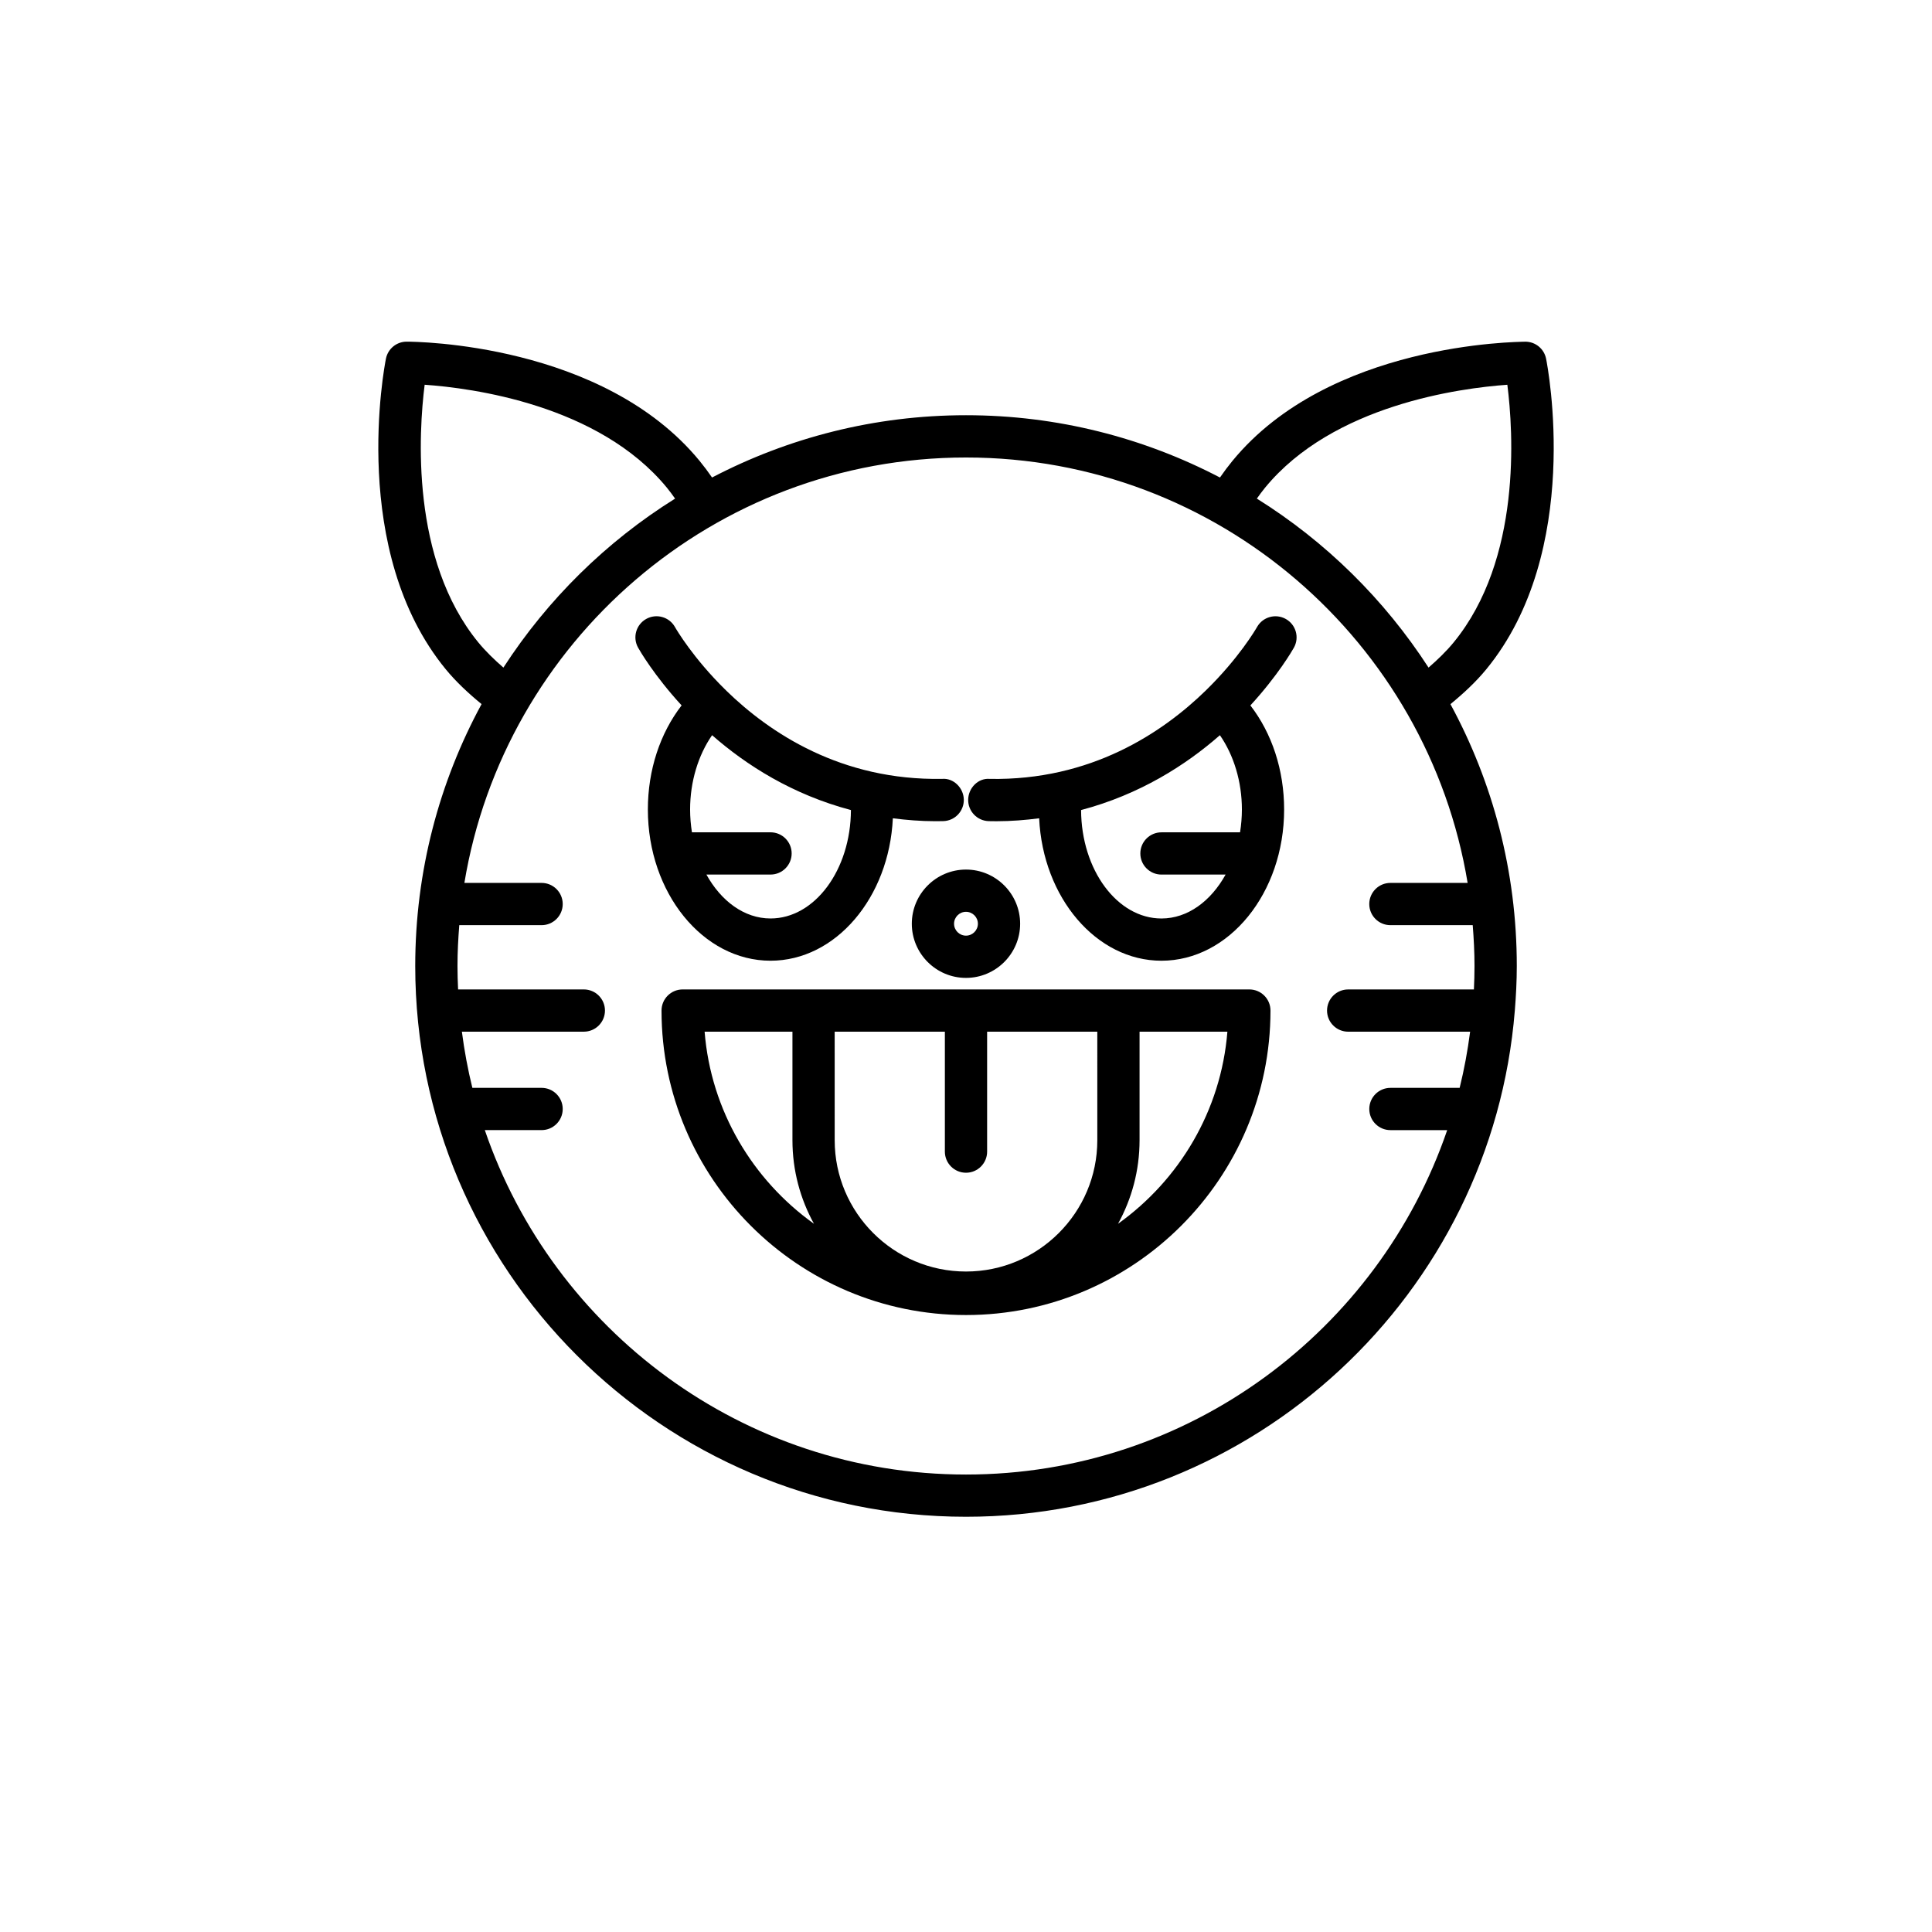
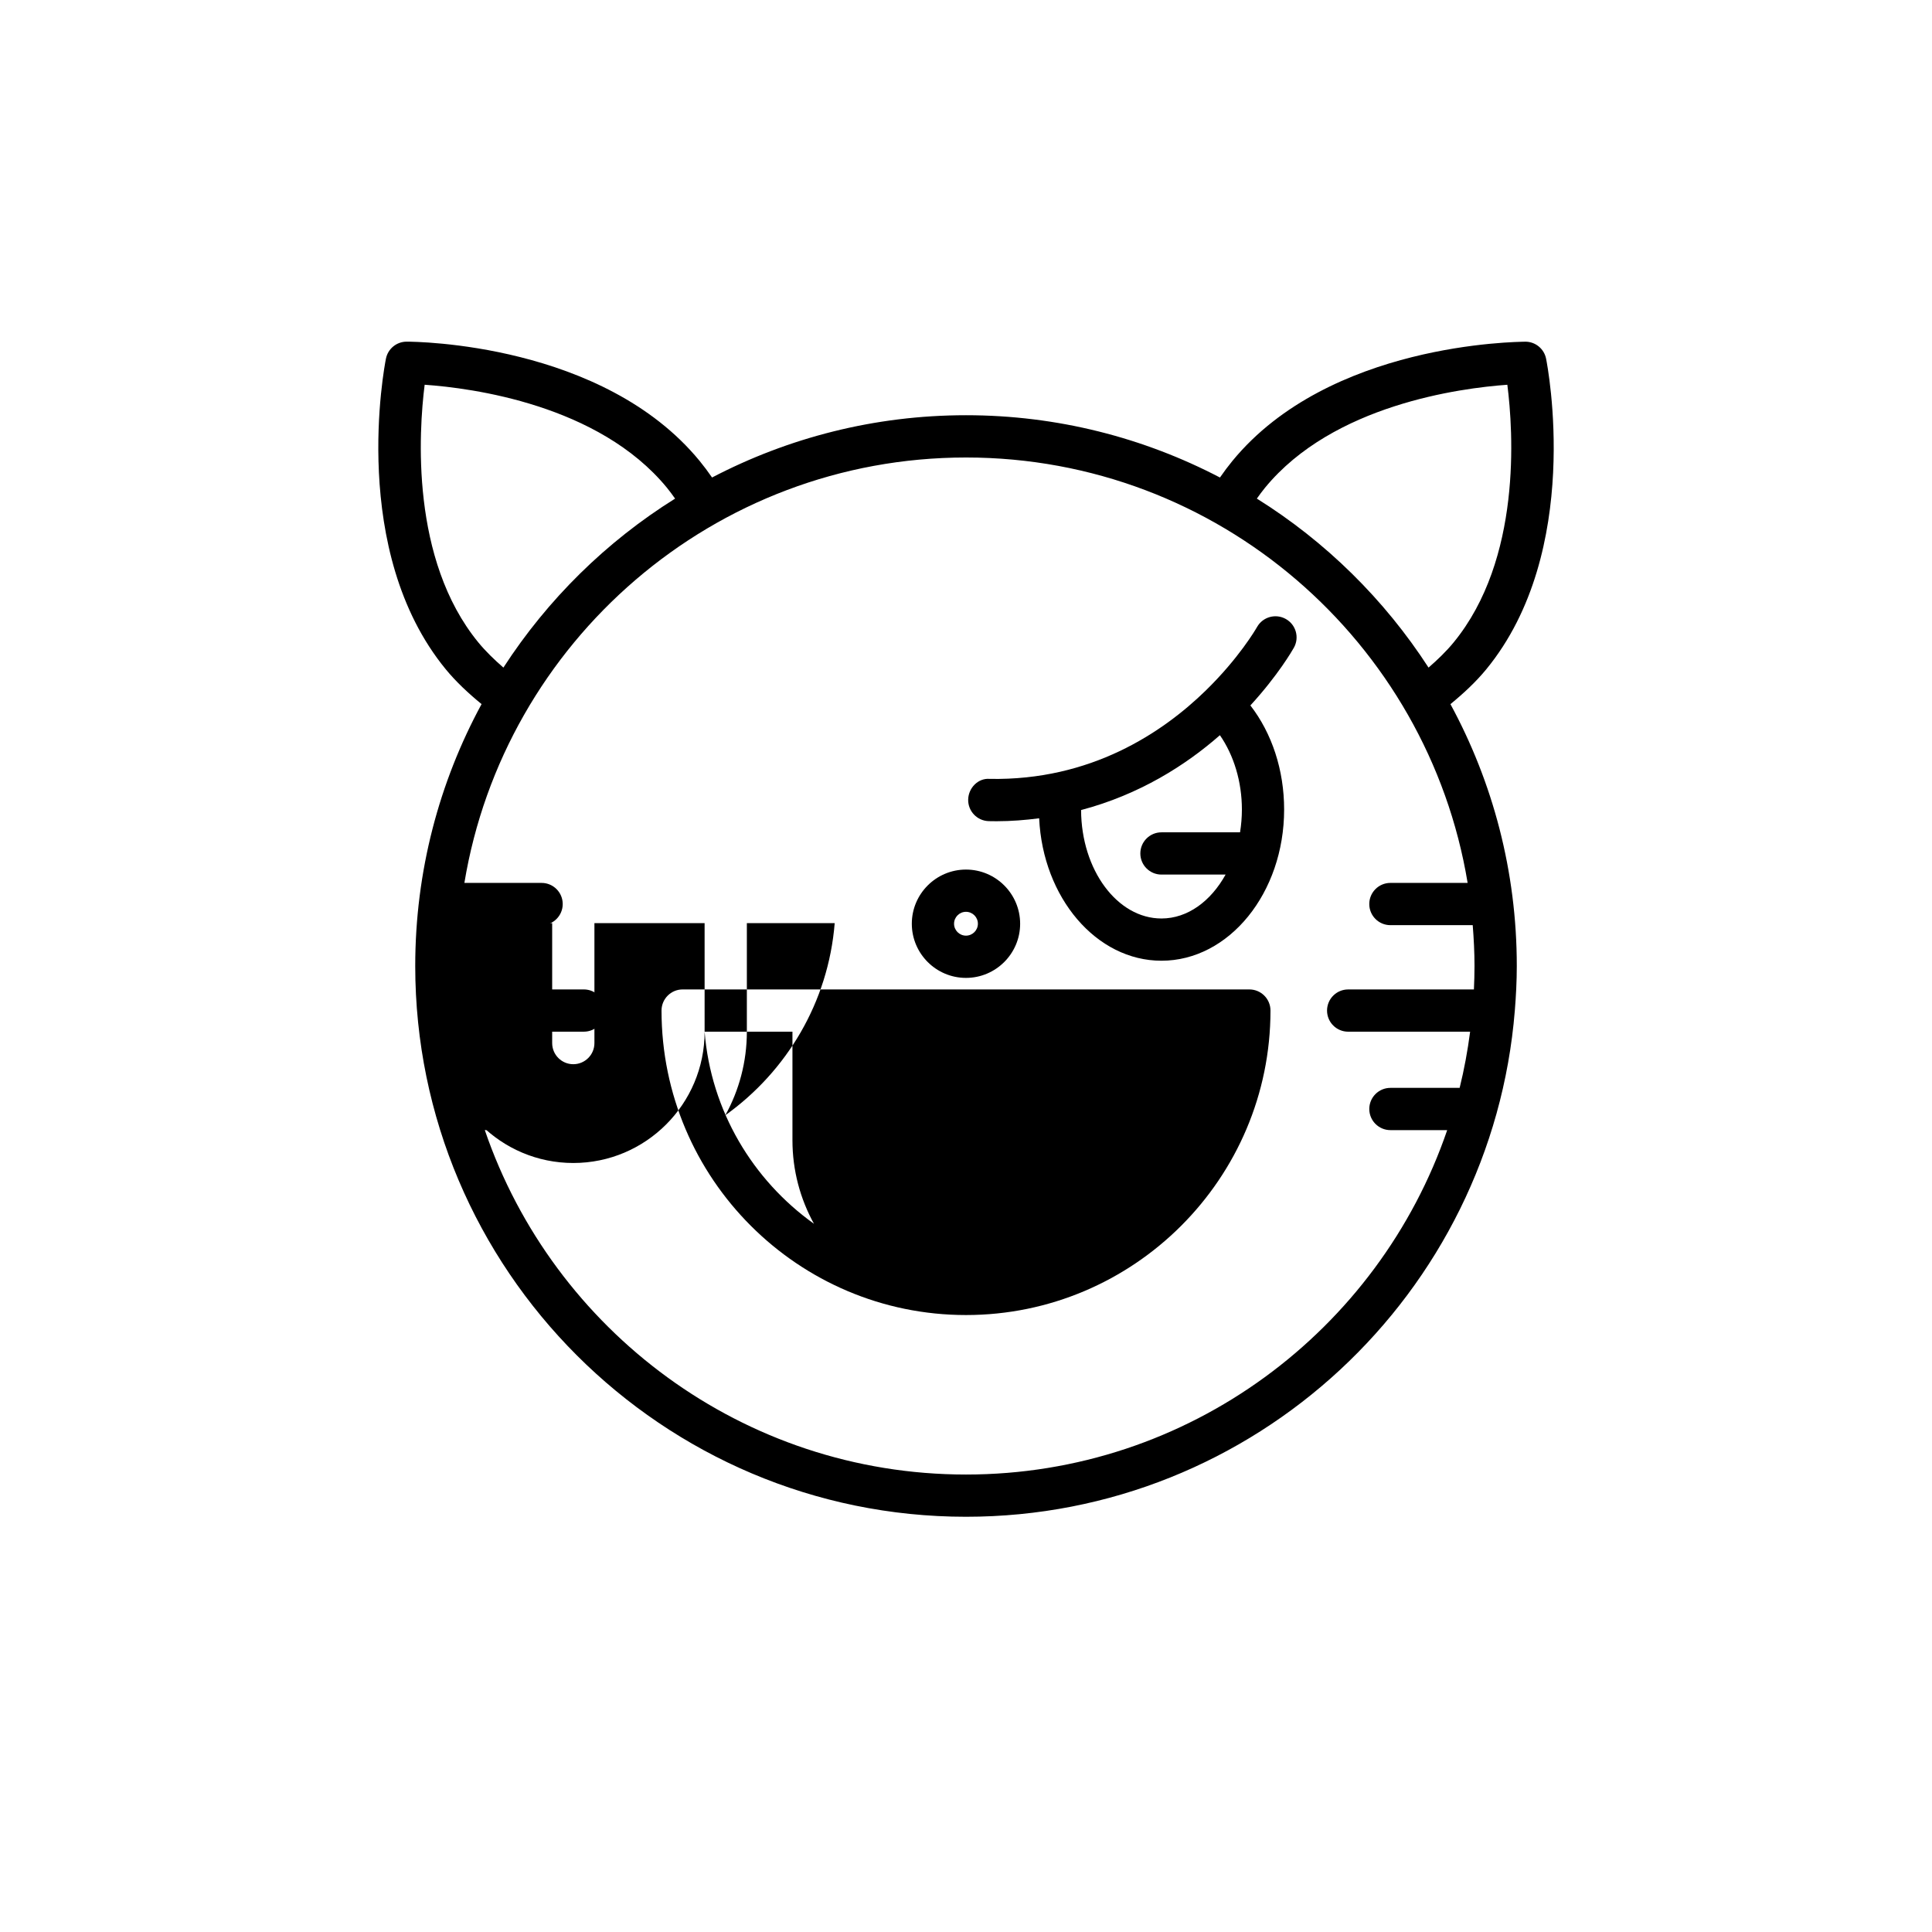
<svg xmlns="http://www.w3.org/2000/svg" fill="#000000" width="800px" height="800px" version="1.1" viewBox="144 144 512 512">
  <g>
    <path d="m548.24 234.55c-2.348 0.066-51.977 0.332-77.645 31.609-1.148 1.398-2.246 2.867-3.293 4.387-20.156-10.52-43.039-16.508-67.301-16.508-24.266 0-47.145 5.984-67.301 16.504-1.047-1.523-2.148-2.992-3.293-4.391-25.613-31.211-75.242-31.609-77.625-31.609h-0.02c-2.668 0.004-4.961 1.887-5.484 4.5-0.414 2.07-9.836 51.02 15.852 82.324 2.734 3.332 5.996 6.363 9.488 9.23-11.207 20.656-17.578 44.297-17.578 69.402 0 80.48 65.477 145.96 145.96 145.96 76.496 0 139.39-59.164 145.44-134.13 0-0.008 0.004-0.012 0.004-0.02v-0.008c0.312-3.898 0.52-7.824 0.52-11.801 0-25.102-6.371-48.742-17.582-69.395 3.492-2.867 6.754-5.898 9.492-9.23 25.688-31.301 16.27-80.254 15.852-82.324-0.527-2.617-2.82-4.5-5.488-4.5zm-277.46 79.719c-18.047-21.992-15.801-55.934-14.242-68.309 12.438 0.871 46.113 5.25 64.207 27.297 0.75 0.914 1.461 1.895 2.16 2.879-18.258 11.402-33.809 26.727-45.5 44.785-2.41-2.102-4.684-4.293-6.625-6.652zm262.15 63.711h-20.461c-3.09 0-5.598 2.508-5.598 5.598s2.508 5.598 5.598 5.598h21.816c0.285 3.574 0.473 7.176 0.473 10.824 0 2.082-0.062 4.148-0.156 6.211h-33.324c-3.09 0-5.598 2.508-5.598 5.598s2.508 5.598 5.598 5.598h32.32c-0.656 5.055-1.574 10.023-2.777 14.887h-18.348c-3.09 0-5.598 2.508-5.598 5.598s2.508 5.598 5.598 5.598h15.047c-18.137 53.023-68.434 91.273-127.52 91.273-59.094 0-109.39-38.25-127.52-91.277h15.047c3.09 0 5.598-2.508 5.598-5.598 0-3.09-2.508-5.598-5.598-5.598h-18.348c-1.199-4.863-2.121-9.832-2.777-14.887h32.32c3.09 0 5.598-2.508 5.598-5.598 0-3.09-2.508-5.598-5.598-5.598h-33.324c-0.098-2.059-0.16-4.125-0.16-6.207 0-3.648 0.188-7.25 0.473-10.824h21.816c3.09 0 5.598-2.508 5.598-5.598s-2.508-5.598-5.598-5.598h-20.461c10.547-63.867 66.129-112.74 132.94-112.74s122.39 48.875 132.93 112.74zm-3.719-63.715c-1.941 2.363-4.211 4.551-6.633 6.652-11.691-18.059-27.242-33.383-45.5-44.785 0.703-0.984 1.41-1.961 2.164-2.875 18.047-21.988 51.773-26.406 64.219-27.293 1.574 12.371 3.844 46.254-14.25 68.301z" />
    <path d="m385.64 388.8c0 7.914 6.441 14.352 14.352 14.352 7.914 0 14.355-6.441 14.355-14.352 0-7.914-6.441-14.355-14.352-14.355-7.914 0-14.355 6.441-14.355 14.355zm14.355-3.16c1.742 0 3.156 1.414 3.156 3.156 0 1.742-1.418 3.16-3.156 3.16-1.742 0-3.16-1.418-3.16-3.156 0-1.742 1.418-3.16 3.16-3.16z" />
-     <path d="m475.09 406.21h-150.18c-3.09 0-5.598 2.508-5.598 5.598 0 44.492 36.199 80.691 80.688 80.691 44.492 0 80.691-36.199 80.691-80.691 0.004-3.09-2.504-5.598-5.598-5.598zm-144.36 11.199h23.277v28.762c0 8.027 2.078 15.574 5.707 22.148-16.219-11.594-27.305-29.926-28.984-50.91zm104.07 28.762c0 19.188-15.613 34.797-34.801 34.797s-34.797-15.609-34.797-34.797l-0.004-28.762h29.203v31.781c0 3.09 2.508 5.598 5.598 5.598s5.598-2.508 5.598-5.598v-31.781h29.199zm5.488 22.148c3.629-6.574 5.707-14.121 5.707-22.148v-28.762h23.277c-1.684 20.984-12.77 39.312-28.984 50.91z" />
-     <path d="m348.2 398.6c17.289 0 31.43-16.734 32.414-37.746 3.621 0.461 7.34 0.773 11.262 0.773 0.688 0 1.379-0.008 2.07-0.023 3.09-0.066 5.539-2.629 5.473-5.723-0.066-3.09-2.723-5.723-5.719-5.473-26.77 0.484-45.723-12.156-57.262-23.406-0.031-0.035-0.043-0.086-0.074-0.121-0.043-0.047-0.102-0.059-0.148-0.105-8.516-8.363-12.949-15.906-13.355-16.625-1.523-2.684-4.93-3.633-7.625-2.117-2.691 1.52-3.644 4.922-2.129 7.613 0.398 0.711 4.199 7.309 11.523 15.293-5.707 7.387-8.941 17.117-8.941 27.582 0 22.098 14.586 40.078 32.512 40.078zm-15.488-59.766c9.035 7.934 21.289 15.742 36.793 19.836-0.059 15.859-9.586 28.734-21.305 28.734-6.965 0-13.105-4.613-16.996-11.637h16.996c3.09 0 5.598-2.508 5.598-5.598 0-3.09-2.508-5.598-5.598-5.598h-20.828c-0.309-1.953-0.488-3.969-0.488-6.047 0-7.367 2.141-14.371 5.828-19.691z" />
+     <path d="m475.09 406.21h-150.18c-3.09 0-5.598 2.508-5.598 5.598 0 44.492 36.199 80.691 80.688 80.691 44.492 0 80.691-36.199 80.691-80.691 0.004-3.09-2.504-5.598-5.598-5.598zm-144.36 11.199h23.277v28.762c0 8.027 2.078 15.574 5.707 22.148-16.219-11.594-27.305-29.926-28.984-50.91zc0 19.188-15.613 34.797-34.801 34.797s-34.797-15.609-34.797-34.797l-0.004-28.762h29.203v31.781c0 3.09 2.508 5.598 5.598 5.598s5.598-2.508 5.598-5.598v-31.781h29.199zm5.488 22.148c3.629-6.574 5.707-14.121 5.707-22.148v-28.762h23.277c-1.684 20.984-12.77 39.312-28.984 50.91z" />
    <path d="m484.76 308.04c-2.691-1.516-6.106-0.566-7.625 2.117-0.406 0.719-4.879 8.305-13.453 16.695-0.016 0.016-0.035 0.02-0.047 0.035-0.012 0.012-0.012 0.027-0.023 0.039-11.547 11.27-30.527 23.969-57.316 23.488-3.059-0.27-5.652 2.379-5.719 5.473-0.066 3.09 2.379 5.652 5.473 5.723 0.695 0.012 1.383 0.023 2.07 0.023 3.922 0 7.644-0.316 11.266-0.777 0.984 21.012 15.125 37.746 32.41 37.746 17.926 0 32.512-17.977 32.512-40.074 0-10.465-3.234-20.199-8.941-27.582 7.32-7.984 11.121-14.578 11.52-15.289 1.52-2.695 0.566-6.098-2.125-7.617zm-12.133 56.535h-20.828c-3.09 0-5.598 2.508-5.598 5.598 0 3.09 2.508 5.598 5.598 5.598h16.996c-3.891 7.019-10.031 11.637-16.996 11.637-11.715 0-21.242-12.879-21.301-28.738 15.5-4.094 27.754-11.902 36.789-19.836 3.691 5.32 5.828 12.328 5.828 19.695 0 2.074-0.18 4.094-0.488 6.047z" />
  </g>
</svg>